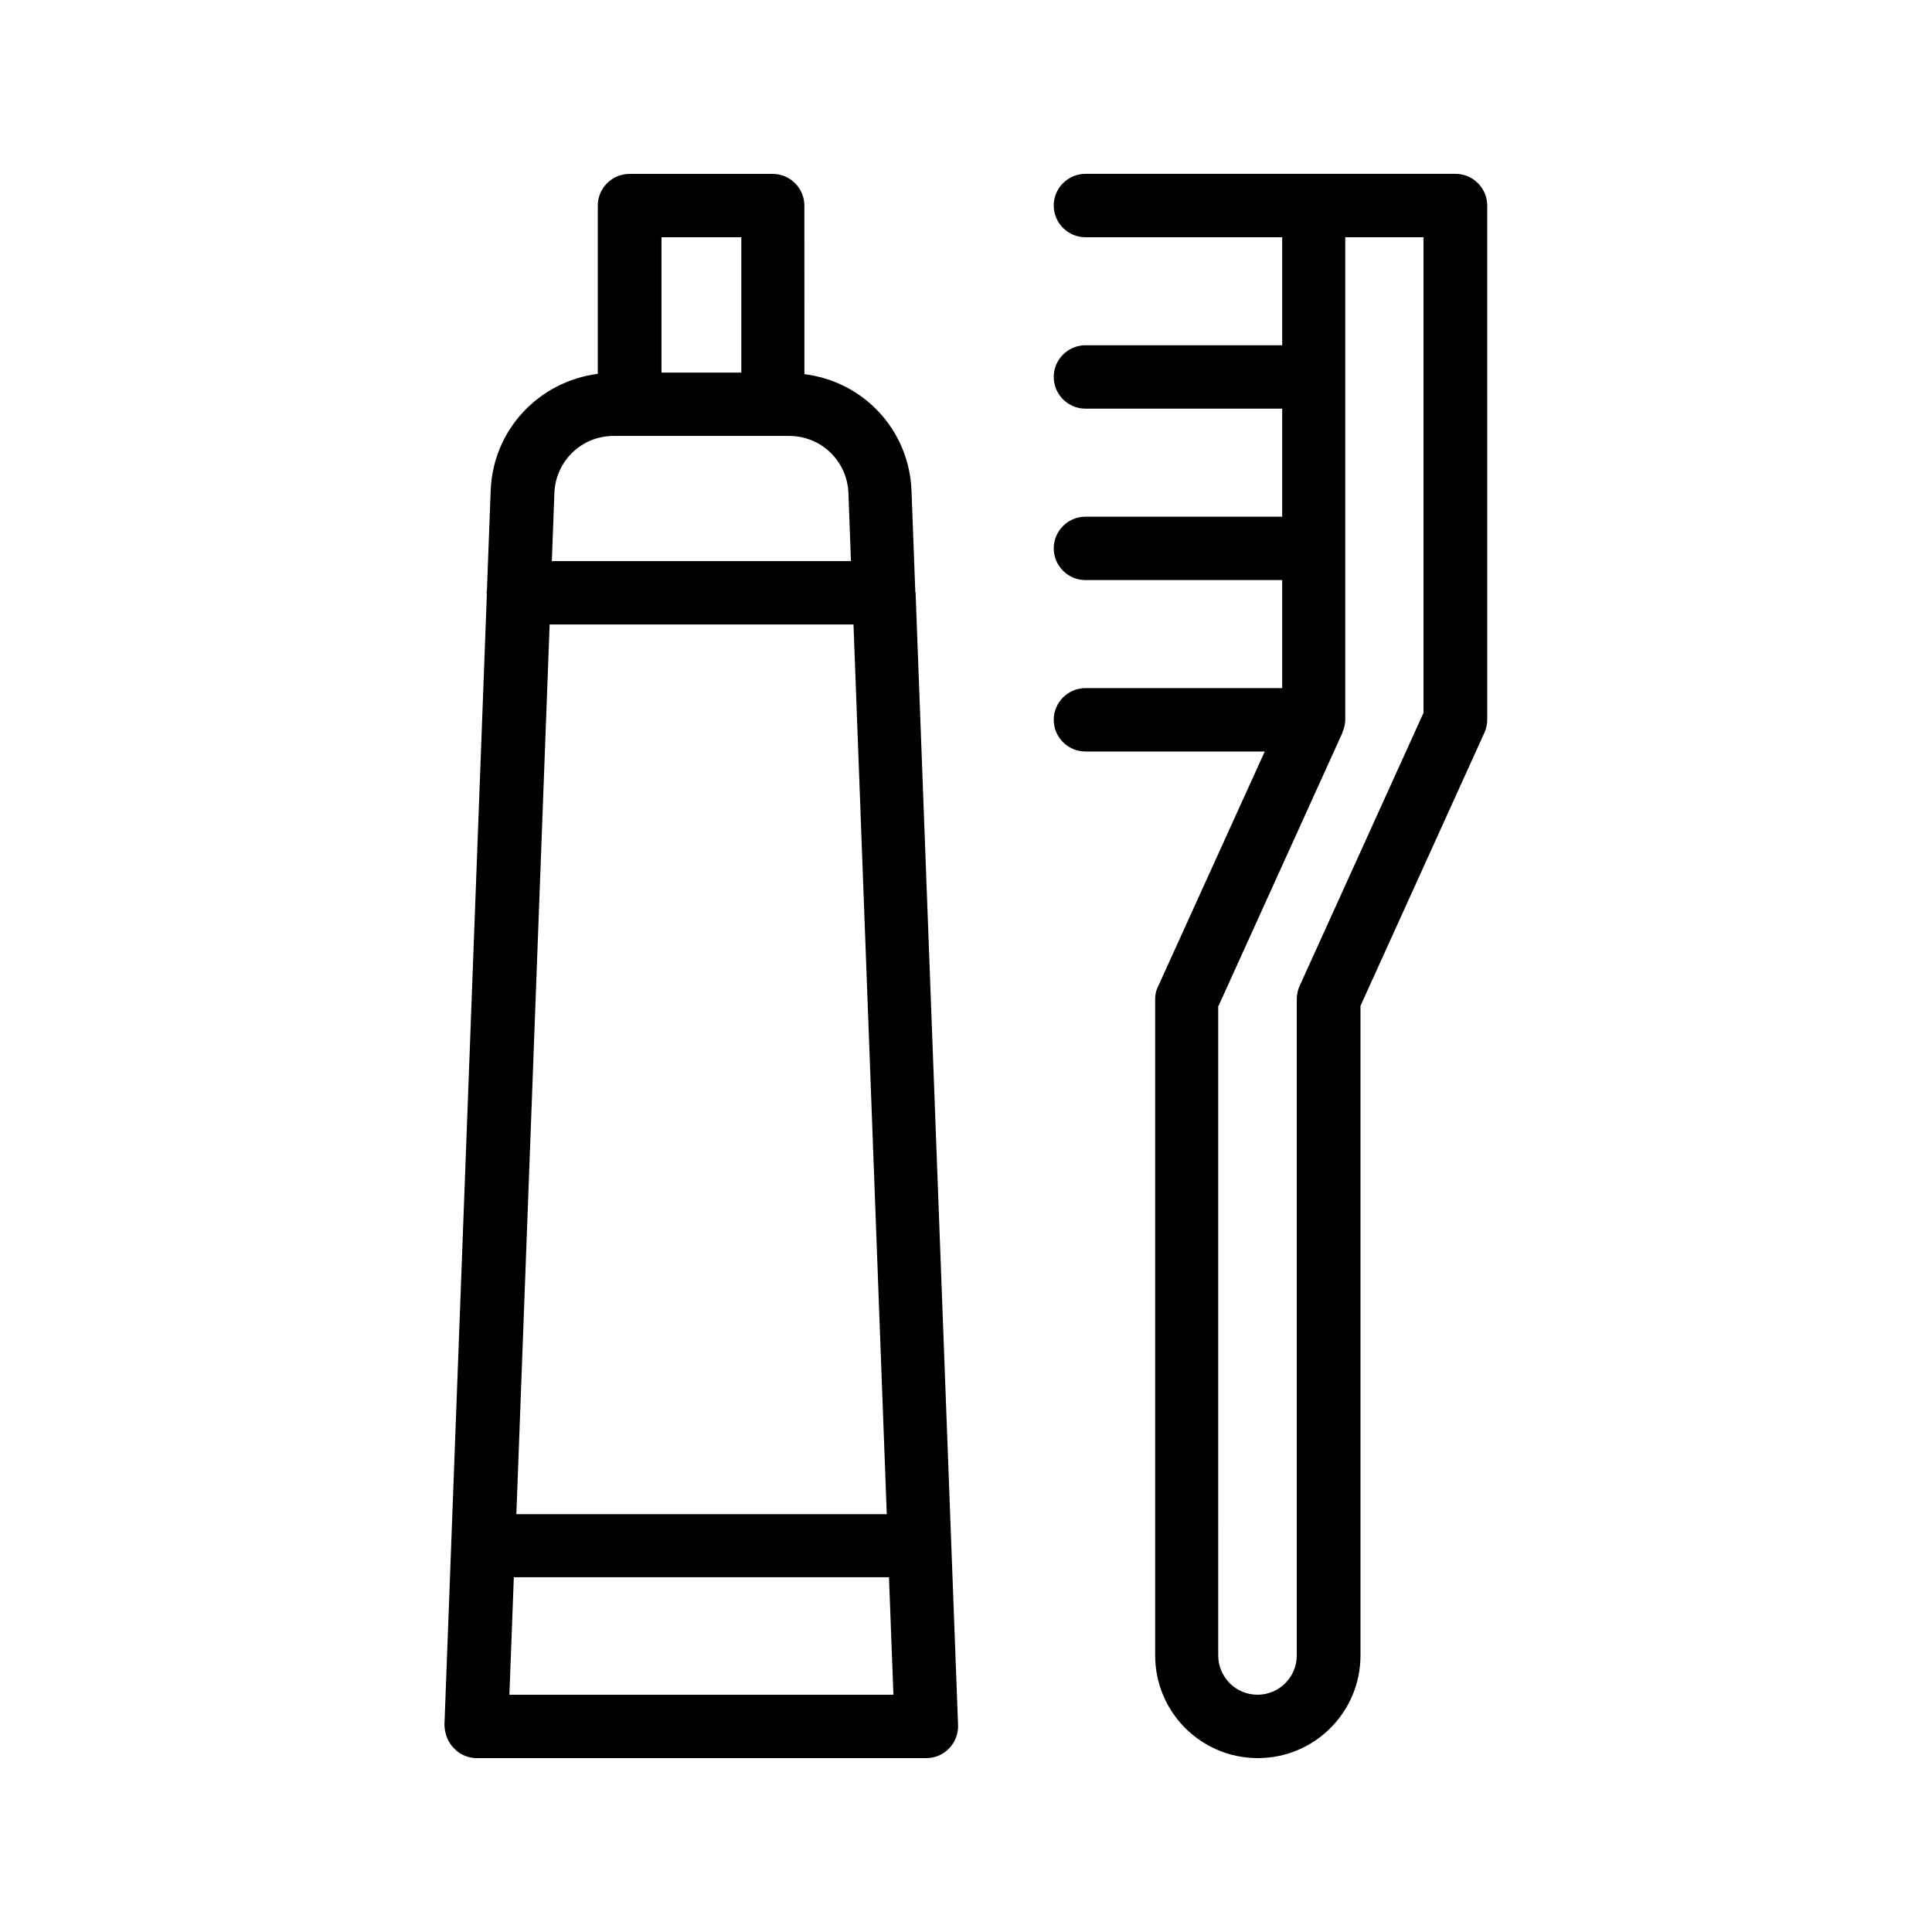
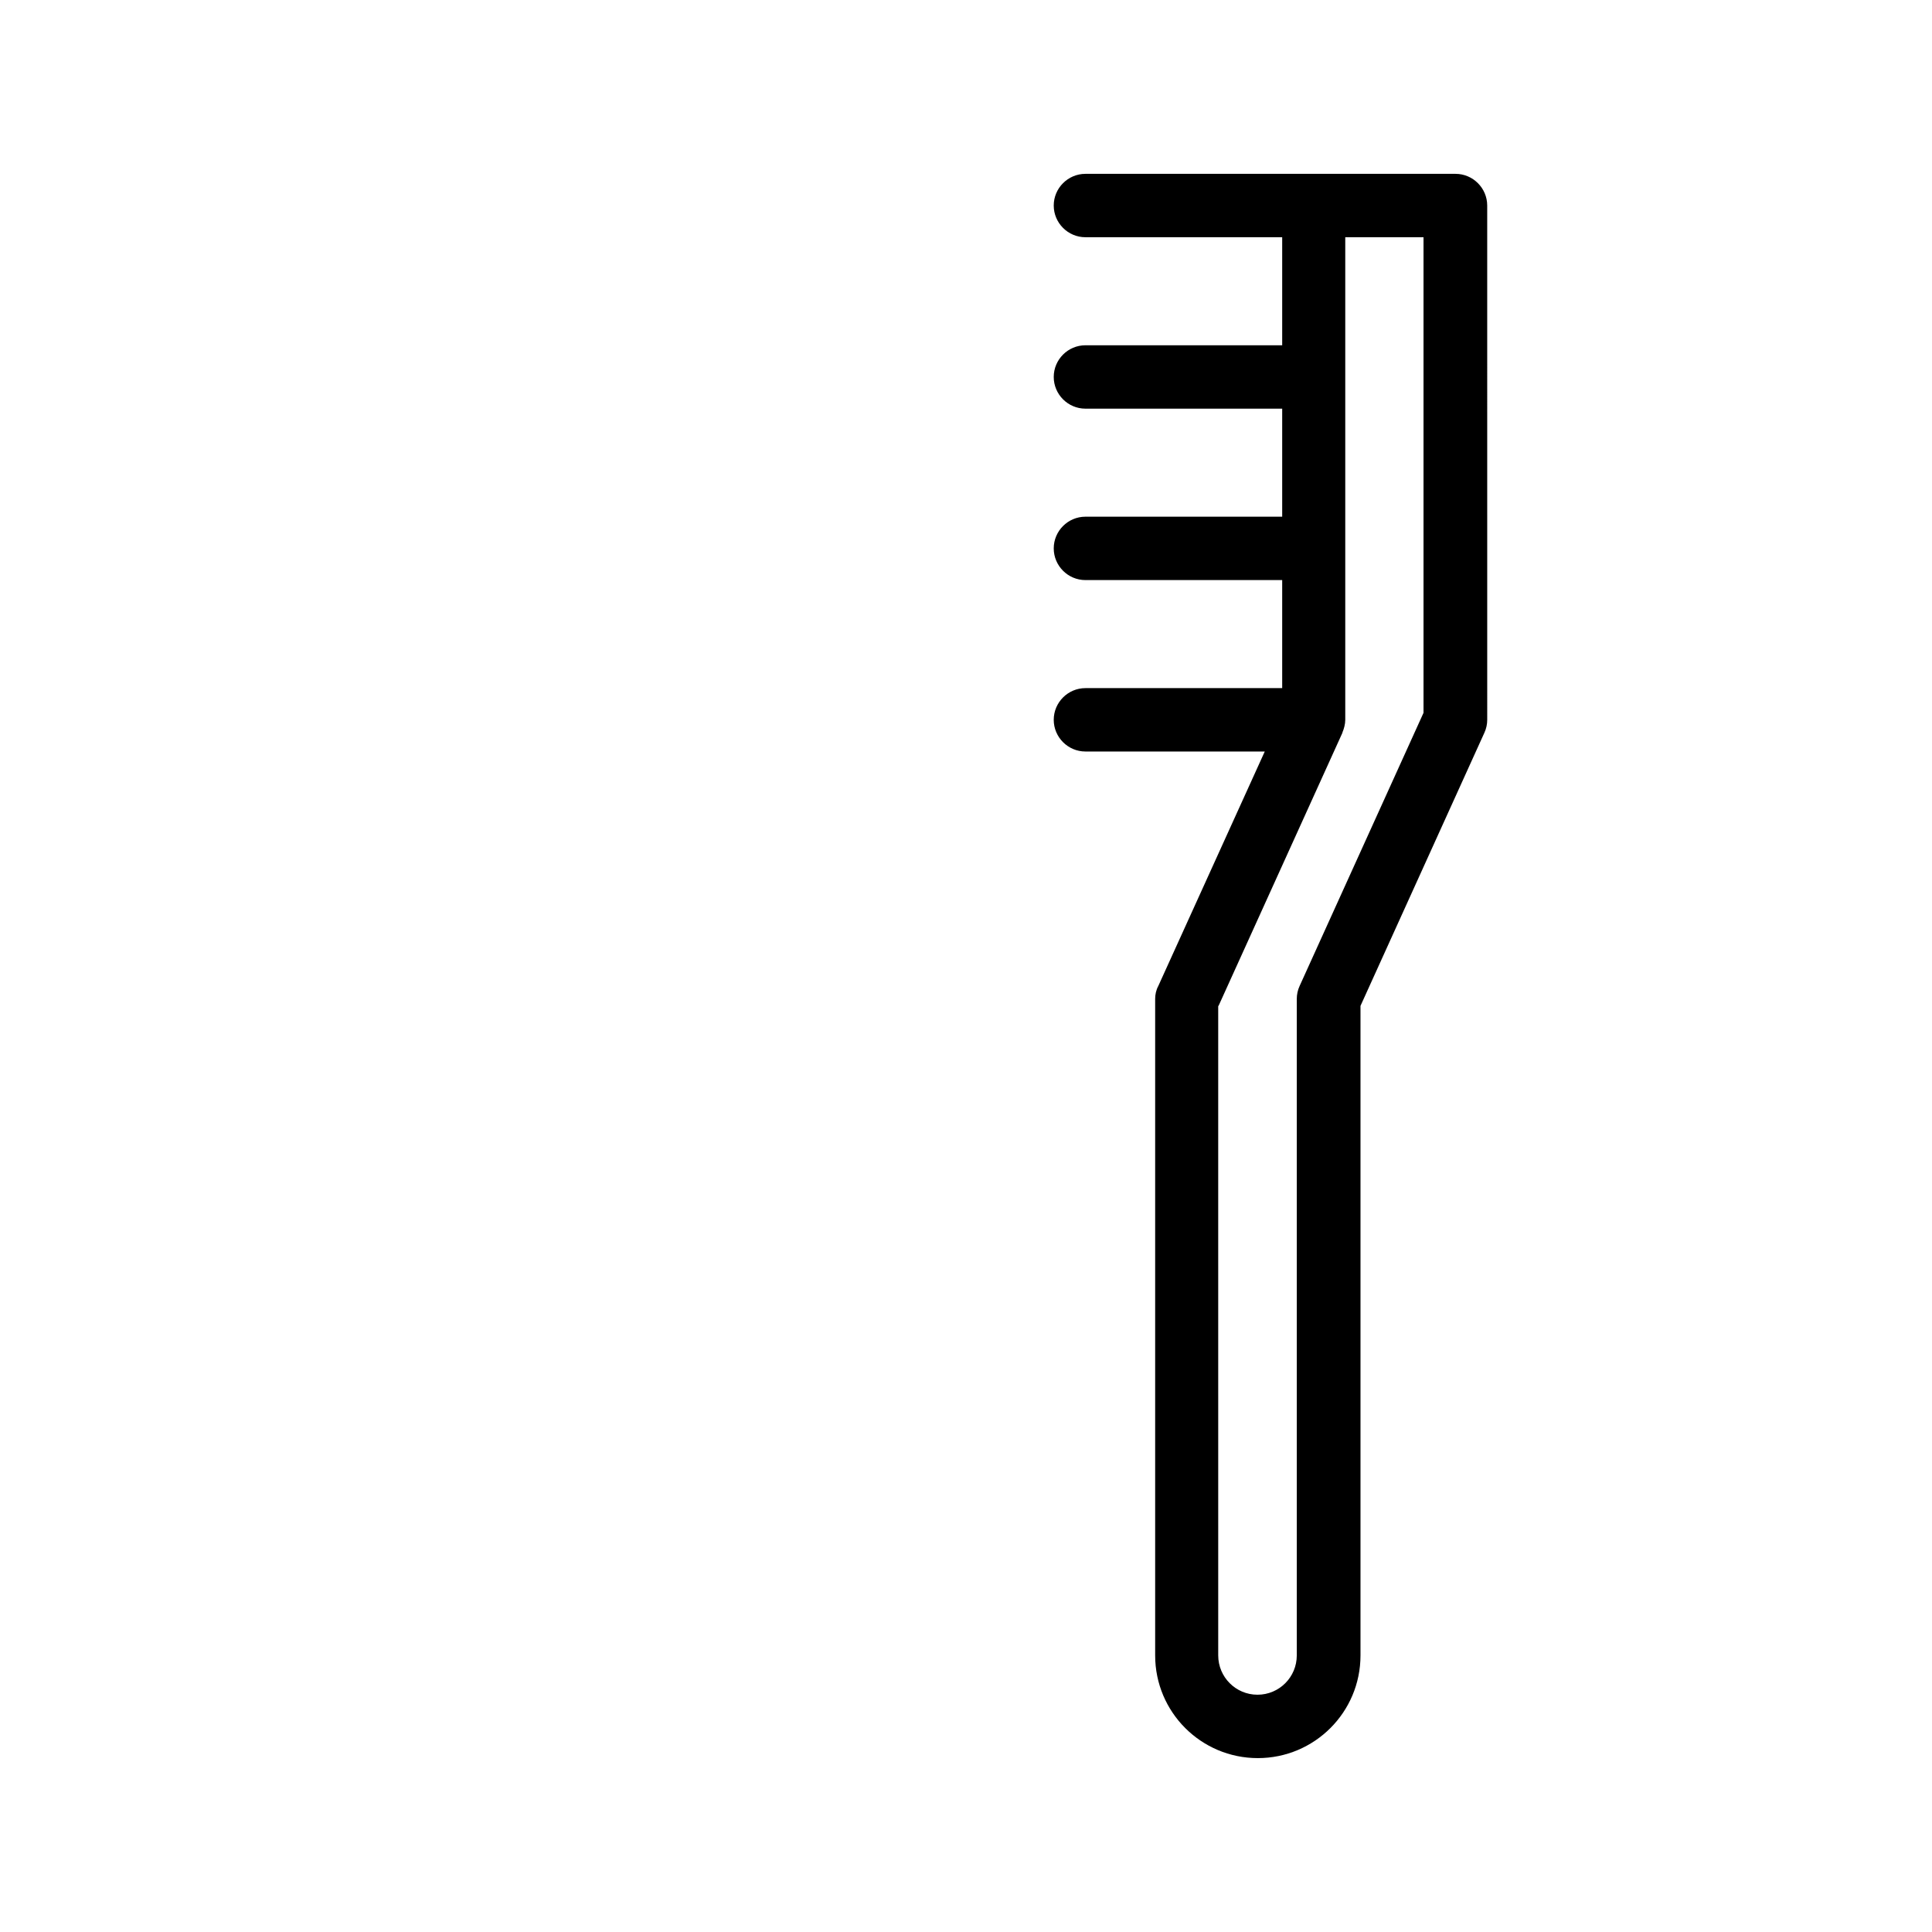
<svg xmlns="http://www.w3.org/2000/svg" fill="#000000" width="800px" height="800px" version="1.1" viewBox="144 144 512 512">
  <g>
-     <path d="m264.3 607.32c1.594 1.68 3.777 2.602 6.047 2.602h119.15c2.266 0 4.449-0.922 6.047-2.602 1.594-1.68 2.434-3.863 2.352-6.129l-11.25-299.93v-0.168c0-0.082-0.082-0.168-0.082-0.25l-1.008-26.871c-0.672-16.121-12.762-28.887-28.383-30.816l-0.004-44.672c0-4.617-3.777-8.398-8.398-8.398h-37.953c-4.617 0-8.398 3.777-8.398 8.398v44.586c-15.535 2.016-27.711 14.695-28.383 30.816l-1.008 26.785c0 0.082-0.082 0.168-0.082 0.336 0 0.082 0 0.168 0.082 0.25l-11.25 299.93c0.086 2.269 0.926 4.539 2.519 6.133zm14.695-14.191 1.176-31.152h99.418l1.176 31.152zm10.664-283.64h80.527l8.816 235.78h-98.16zm29.641-102.61h21.16v35.855h-21.16zm-12.68 52.648h46.516c8.48 0 15.367 6.633 15.703 15.113l0.672 18.055h-79.266l0.672-18.055c0.336-8.48 7.223-15.113 15.703-15.113z" />
    <path d="m450.13 408.73v173.98c0 15.031 12.176 27.207 27.207 27.207s27.207-12.176 27.207-27.207v-172.14l32.832-72.379c0.504-1.09 0.754-2.266 0.754-3.441l-0.004-136.28c0-4.617-3.777-8.398-8.398-8.398h-98.078c-4.617 0-8.398 3.777-8.398 8.398 0 4.617 3.777 8.398 8.398 8.398h52.145v28.633h-52.145c-4.617 0-8.398 3.777-8.398 8.398 0 4.617 3.777 8.398 8.398 8.398h52.145v28.633h-52.145c-4.617 0-8.398 3.777-8.398 8.398 0 4.617 3.777 8.398 8.398 8.398h52.145v28.633h-52.145c-4.617 0-8.398 3.777-8.398 8.398 0 4.617 3.777 8.398 8.398 8.398h47.527l-28.215 62.137c-0.582 1.078-0.832 2.254-0.832 3.43zm16.793 1.848 32.832-72.379v-0.082c0.418-1.008 0.754-2.184 0.754-3.359v-127.89h20.738v126.04l-32.832 72.379c-0.504 1.09-0.754 2.266-0.754 3.441v173.98c0 5.711-4.617 10.41-10.41 10.41s-10.41-4.703-10.41-10.41l-0.004-172.13z" />
  </g>
</svg>